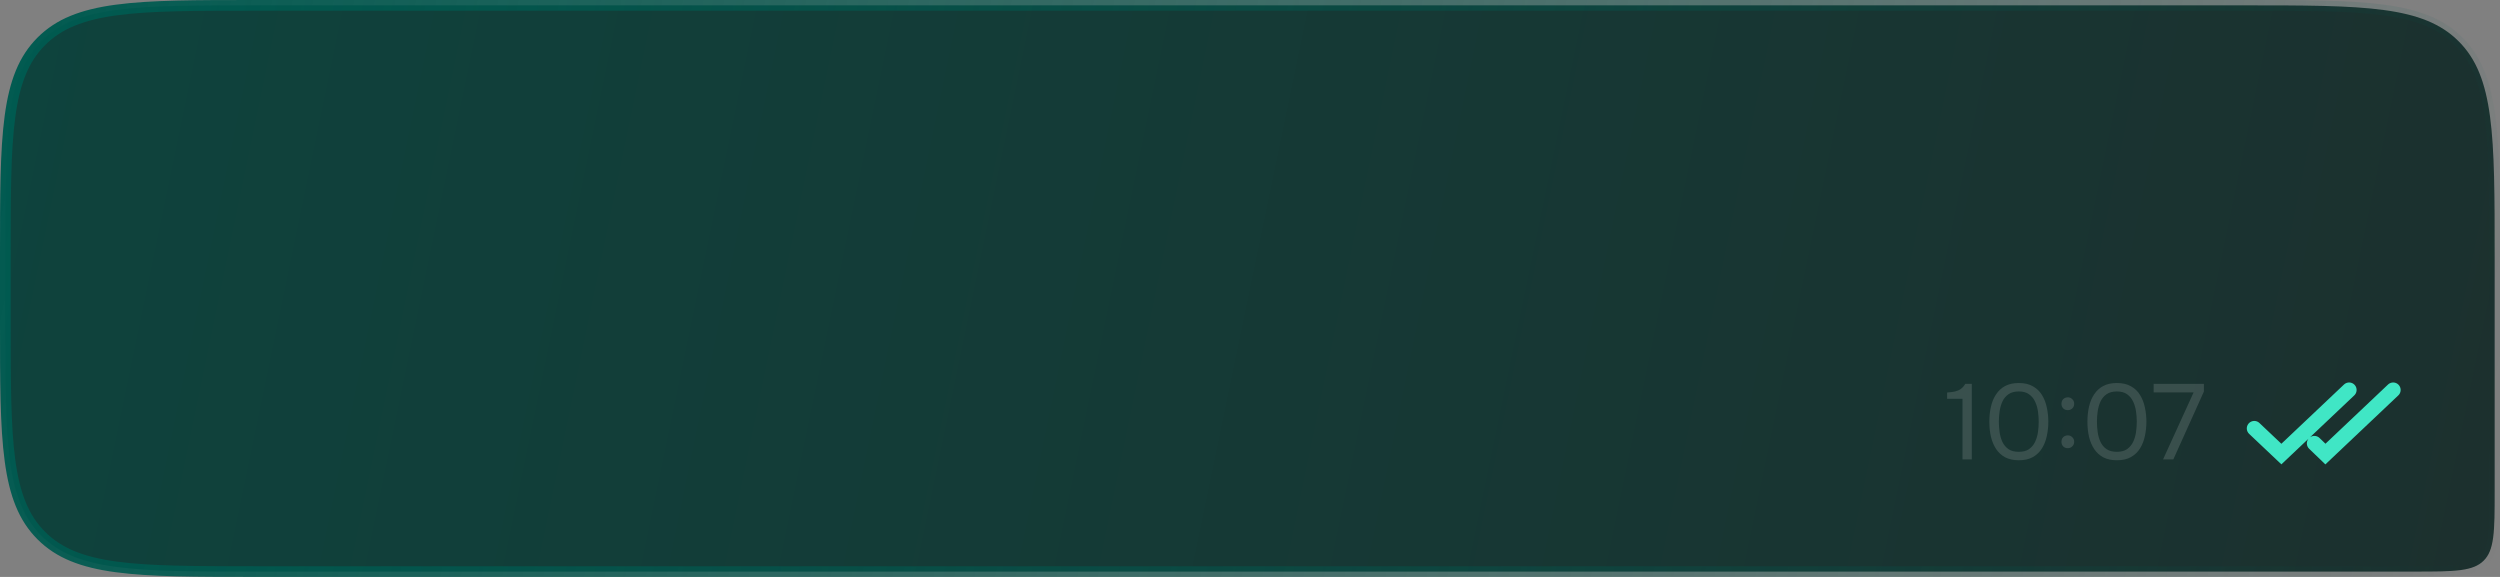
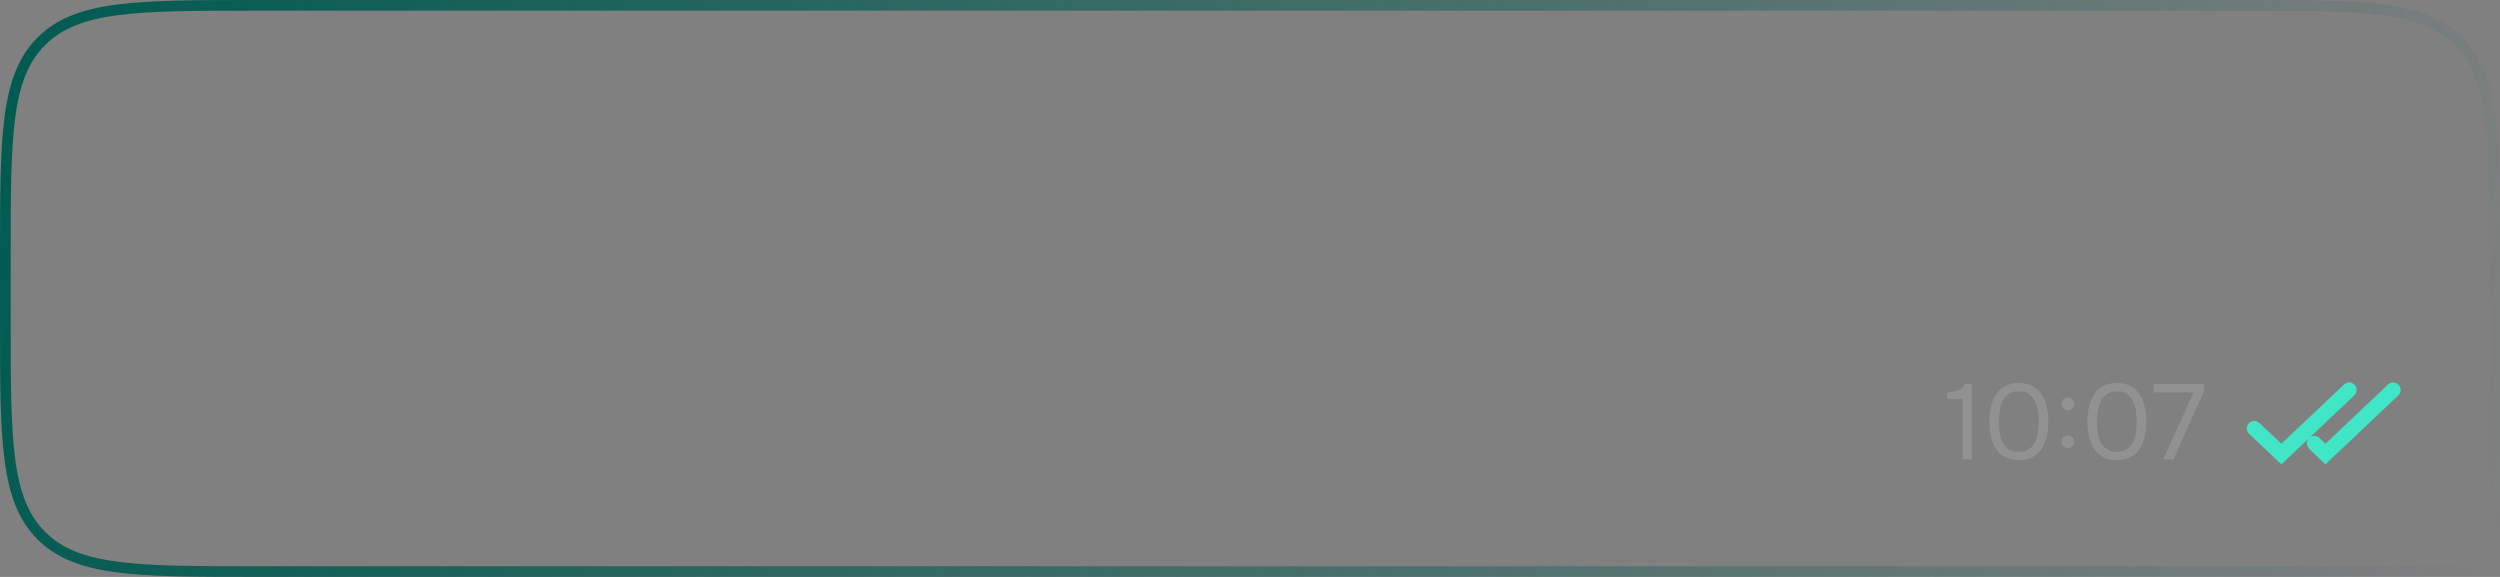
<svg xmlns="http://www.w3.org/2000/svg" width="234" height="54" viewBox="0 0 234 54" fill="none">
  <rect x="0" y="0" width="234" height="54" fill="#808080" stroke="none" />
-   <path d="M24 0.5H210C215.671 0.5 219.874 0.501 223.101 0.935C226.313 1.367 228.483 2.219 230.132 3.868C231.781 5.517 232.633 7.687 233.065 10.899C233.499 14.126 233.5 18.329 233.5 24V46C233.5 47.9 233.499 49.274 233.358 50.322C233.219 51.356 232.952 51.998 232.475 52.475C231.997 52.952 231.356 53.219 230.322 53.358C229.274 53.499 227.9 53.5 226 53.5H24C18.329 53.5 14.126 53.499 10.899 53.065C7.687 52.633 5.517 51.781 3.868 50.132C2.219 48.483 1.367 46.313 0.935 43.101C0.501 39.874 0.5 35.671 0.5 30V24C0.5 18.329 0.501 14.126 0.935 10.899C1.367 7.687 2.219 5.517 3.868 3.868C5.517 2.219 7.687 1.367 10.899 0.935C14.126 0.501 18.329 0.5 24 0.5Z" fill="url(#paint0_linear_728_75)" />
  <path d="M24 0.5H210C215.671 0.5 219.874 0.501 223.101 0.935C226.313 1.367 228.483 2.219 230.132 3.868C231.781 5.517 232.633 7.687 233.065 10.899C233.499 14.126 233.5 18.329 233.5 24V46C233.5 47.9 233.499 49.274 233.358 50.322C233.219 51.356 232.952 51.998 232.475 52.475C231.997 52.952 231.356 53.219 230.322 53.358C229.274 53.499 227.9 53.5 226 53.5H24C18.329 53.5 14.126 53.499 10.899 53.065C7.687 52.633 5.517 51.781 3.868 50.132C2.219 48.483 1.367 46.313 0.935 43.101C0.501 39.874 0.5 35.671 0.5 30V24C0.5 18.329 0.501 14.126 0.935 10.899C1.367 7.687 2.219 5.517 3.868 3.868C5.517 2.219 7.687 1.367 10.899 0.935C14.126 0.501 18.329 0.5 24 0.5Z" stroke="url(#paint1_linear_728_75)" />
  <path d="M183.69 43V37.33H182.25V36.74C182.517 36.72 182.753 36.69 182.96 36.65C183.167 36.603 183.35 36.527 183.51 36.42C183.677 36.307 183.823 36.143 183.95 35.93H184.56V43H183.69ZM188.963 43.08C188.469 43.08 188.046 42.99 187.693 42.81C187.346 42.623 187.063 42.367 186.843 42.04C186.623 41.707 186.459 41.323 186.353 40.89C186.253 40.45 186.203 39.977 186.203 39.47C186.203 38.963 186.253 38.493 186.353 38.06C186.453 37.62 186.613 37.237 186.833 36.91C187.053 36.577 187.336 36.317 187.683 36.13C188.036 35.943 188.463 35.85 188.963 35.85C189.489 35.85 189.929 35.953 190.283 36.16C190.643 36.36 190.926 36.633 191.133 36.98C191.346 37.327 191.496 37.717 191.583 38.15C191.676 38.577 191.723 39.017 191.723 39.47C191.723 39.923 191.676 40.367 191.583 40.8C191.496 41.227 191.346 41.613 191.133 41.96C190.926 42.3 190.643 42.573 190.283 42.78C189.929 42.98 189.489 43.08 188.963 43.08ZM188.963 42.29C189.356 42.29 189.673 42.207 189.913 42.04C190.159 41.867 190.349 41.64 190.483 41.36C190.616 41.08 190.706 40.777 190.753 40.45C190.799 40.117 190.823 39.79 190.823 39.47C190.823 39.157 190.799 38.837 190.753 38.51C190.706 38.177 190.616 37.87 190.483 37.59C190.349 37.303 190.159 37.073 189.913 36.9C189.673 36.727 189.356 36.64 188.963 36.64C188.563 36.64 188.239 36.727 187.993 36.9C187.746 37.073 187.556 37.303 187.423 37.59C187.296 37.87 187.209 38.177 187.163 38.51C187.116 38.837 187.093 39.157 187.093 39.47C187.093 39.79 187.116 40.117 187.163 40.45C187.209 40.777 187.296 41.08 187.423 41.36C187.556 41.64 187.746 41.867 187.993 42.04C188.239 42.207 188.563 42.29 188.963 42.29ZM193.543 38.39C193.37 38.39 193.227 38.333 193.113 38.22C193.007 38.107 192.953 37.963 192.953 37.79C192.953 37.67 192.977 37.567 193.023 37.48C193.077 37.387 193.147 37.317 193.233 37.27C193.327 37.217 193.43 37.19 193.543 37.19C193.71 37.19 193.85 37.247 193.963 37.36C194.083 37.473 194.143 37.617 194.143 37.79C194.143 37.97 194.083 38.117 193.963 38.23C193.85 38.337 193.71 38.39 193.543 38.39ZM193.543 41.95C193.37 41.95 193.227 41.893 193.113 41.78C193.007 41.667 192.953 41.523 192.953 41.35C192.953 41.23 192.977 41.127 193.023 41.04C193.077 40.947 193.147 40.877 193.233 40.83C193.327 40.777 193.43 40.75 193.543 40.75C193.71 40.75 193.85 40.807 193.963 40.92C194.083 41.033 194.143 41.177 194.143 41.35C194.143 41.523 194.083 41.667 193.963 41.78C193.85 41.893 193.71 41.95 193.543 41.95ZM198.143 43.08C197.649 43.08 197.226 42.99 196.873 42.81C196.526 42.623 196.243 42.367 196.023 42.04C195.803 41.707 195.639 41.323 195.533 40.89C195.433 40.45 195.383 39.977 195.383 39.47C195.383 38.963 195.433 38.493 195.533 38.06C195.633 37.62 195.793 37.237 196.013 36.91C196.233 36.577 196.516 36.317 196.863 36.13C197.216 35.943 197.643 35.85 198.143 35.85C198.669 35.85 199.109 35.953 199.463 36.16C199.823 36.36 200.106 36.633 200.313 36.98C200.526 37.327 200.676 37.717 200.763 38.15C200.856 38.577 200.903 39.017 200.903 39.47C200.903 39.923 200.856 40.367 200.763 40.8C200.676 41.227 200.526 41.613 200.313 41.96C200.106 42.3 199.823 42.573 199.463 42.78C199.109 42.98 198.669 43.08 198.143 43.08ZM198.143 42.29C198.536 42.29 198.853 42.207 199.093 42.04C199.339 41.867 199.529 41.64 199.663 41.36C199.796 41.08 199.886 40.777 199.933 40.45C199.979 40.117 200.003 39.79 200.003 39.47C200.003 39.157 199.979 38.837 199.933 38.51C199.886 38.177 199.796 37.87 199.663 37.59C199.529 37.303 199.339 37.073 199.093 36.9C198.853 36.727 198.536 36.64 198.143 36.64C197.743 36.64 197.419 36.727 197.173 36.9C196.926 37.073 196.736 37.303 196.603 37.59C196.476 37.87 196.389 38.177 196.343 38.51C196.296 38.837 196.273 39.157 196.273 39.47C196.273 39.79 196.296 40.117 196.343 40.45C196.389 40.777 196.476 41.08 196.603 41.36C196.736 41.64 196.926 41.867 197.173 42.04C197.419 42.207 197.743 42.29 198.143 42.29ZM202.463 43L205.323 36.73H201.583V35.93H206.283V36.65L203.423 43H202.463Z" fill="white" fill-opacity="0.14" />
  <path d="M211 40.1L213.537 42.5L219.878 36.5M216.622 41.5L217.659 42.5L224 36.5" stroke="#40E6C5" stroke-width="1.4" stroke-linecap="round" />
  <defs>
    <linearGradient id="paint0_linear_728_75" x1="234" y1="54" x2="-1.099" y2="5.307" gradientUnits="userSpaceOnUse">
      <stop stop-color="#1C302E" />
      <stop offset="1" stop-color="#0E433D" />
    </linearGradient>
    <linearGradient id="paint1_linear_728_75" x1="0" y1="0" x2="235.099" y2="48.693" gradientUnits="userSpaceOnUse">
      <stop stop-color="#005A50" />
      <stop offset="1" stop-color="#005A50" stop-opacity="0" />
    </linearGradient>
  </defs>
</svg>